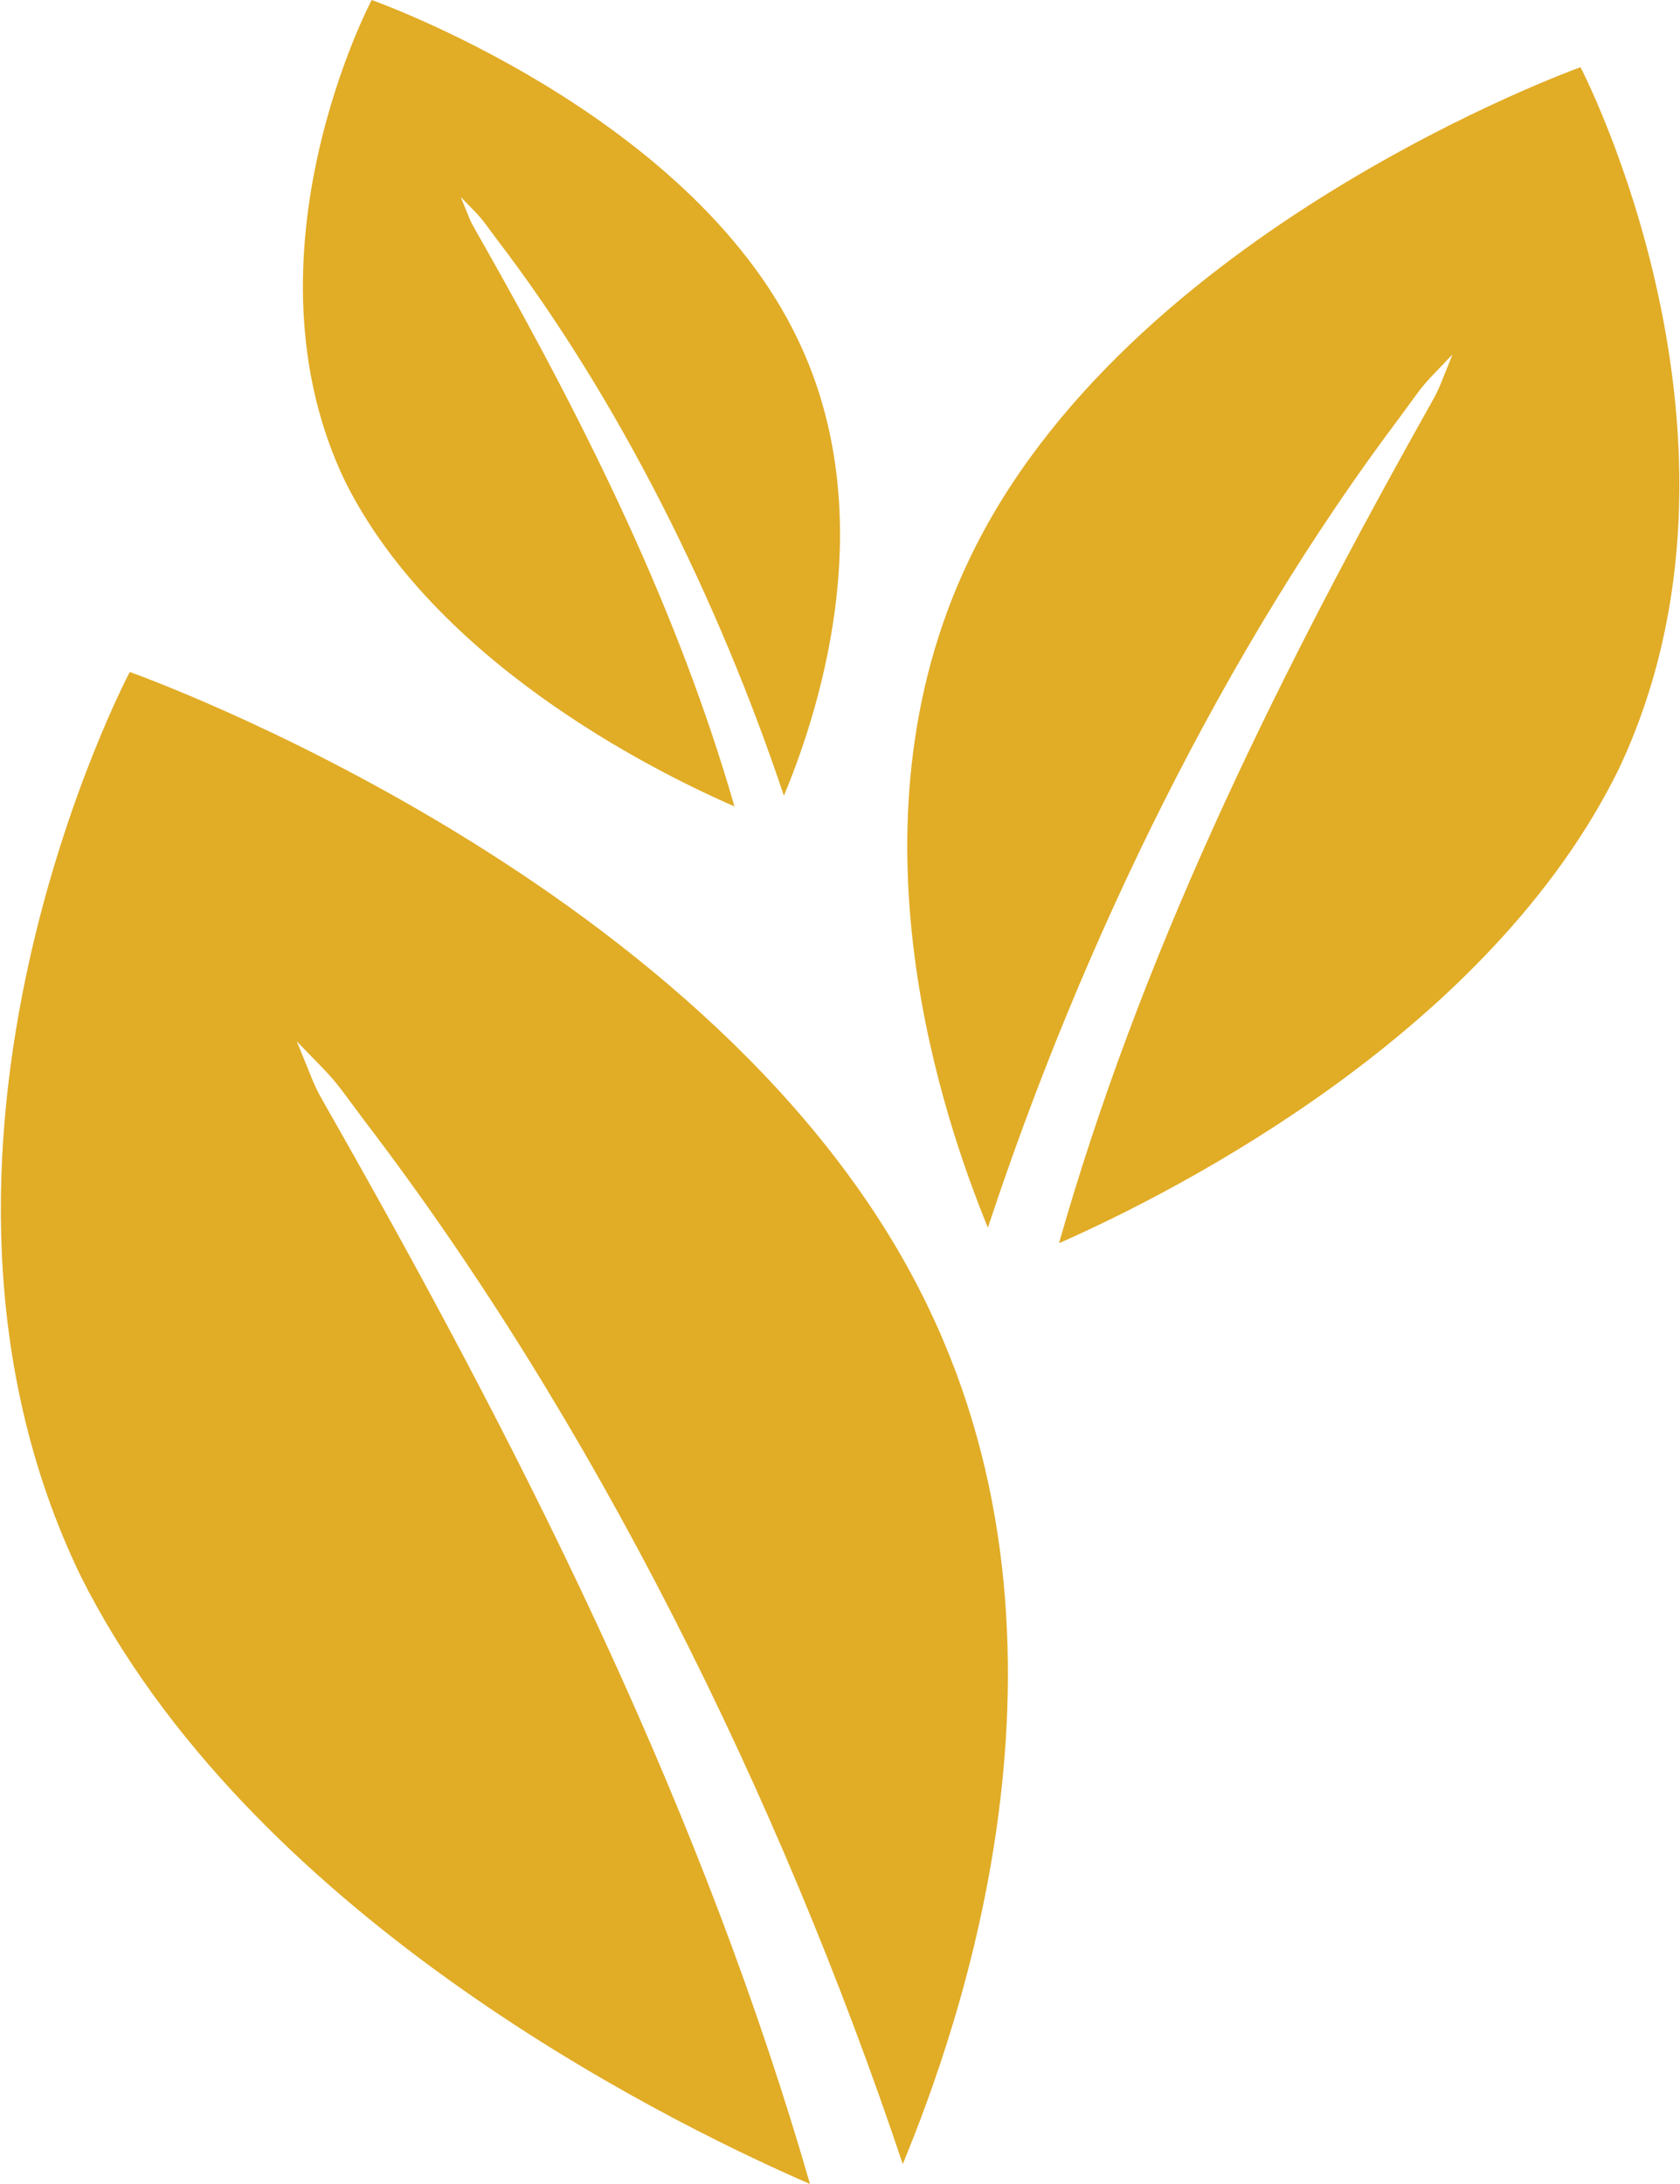
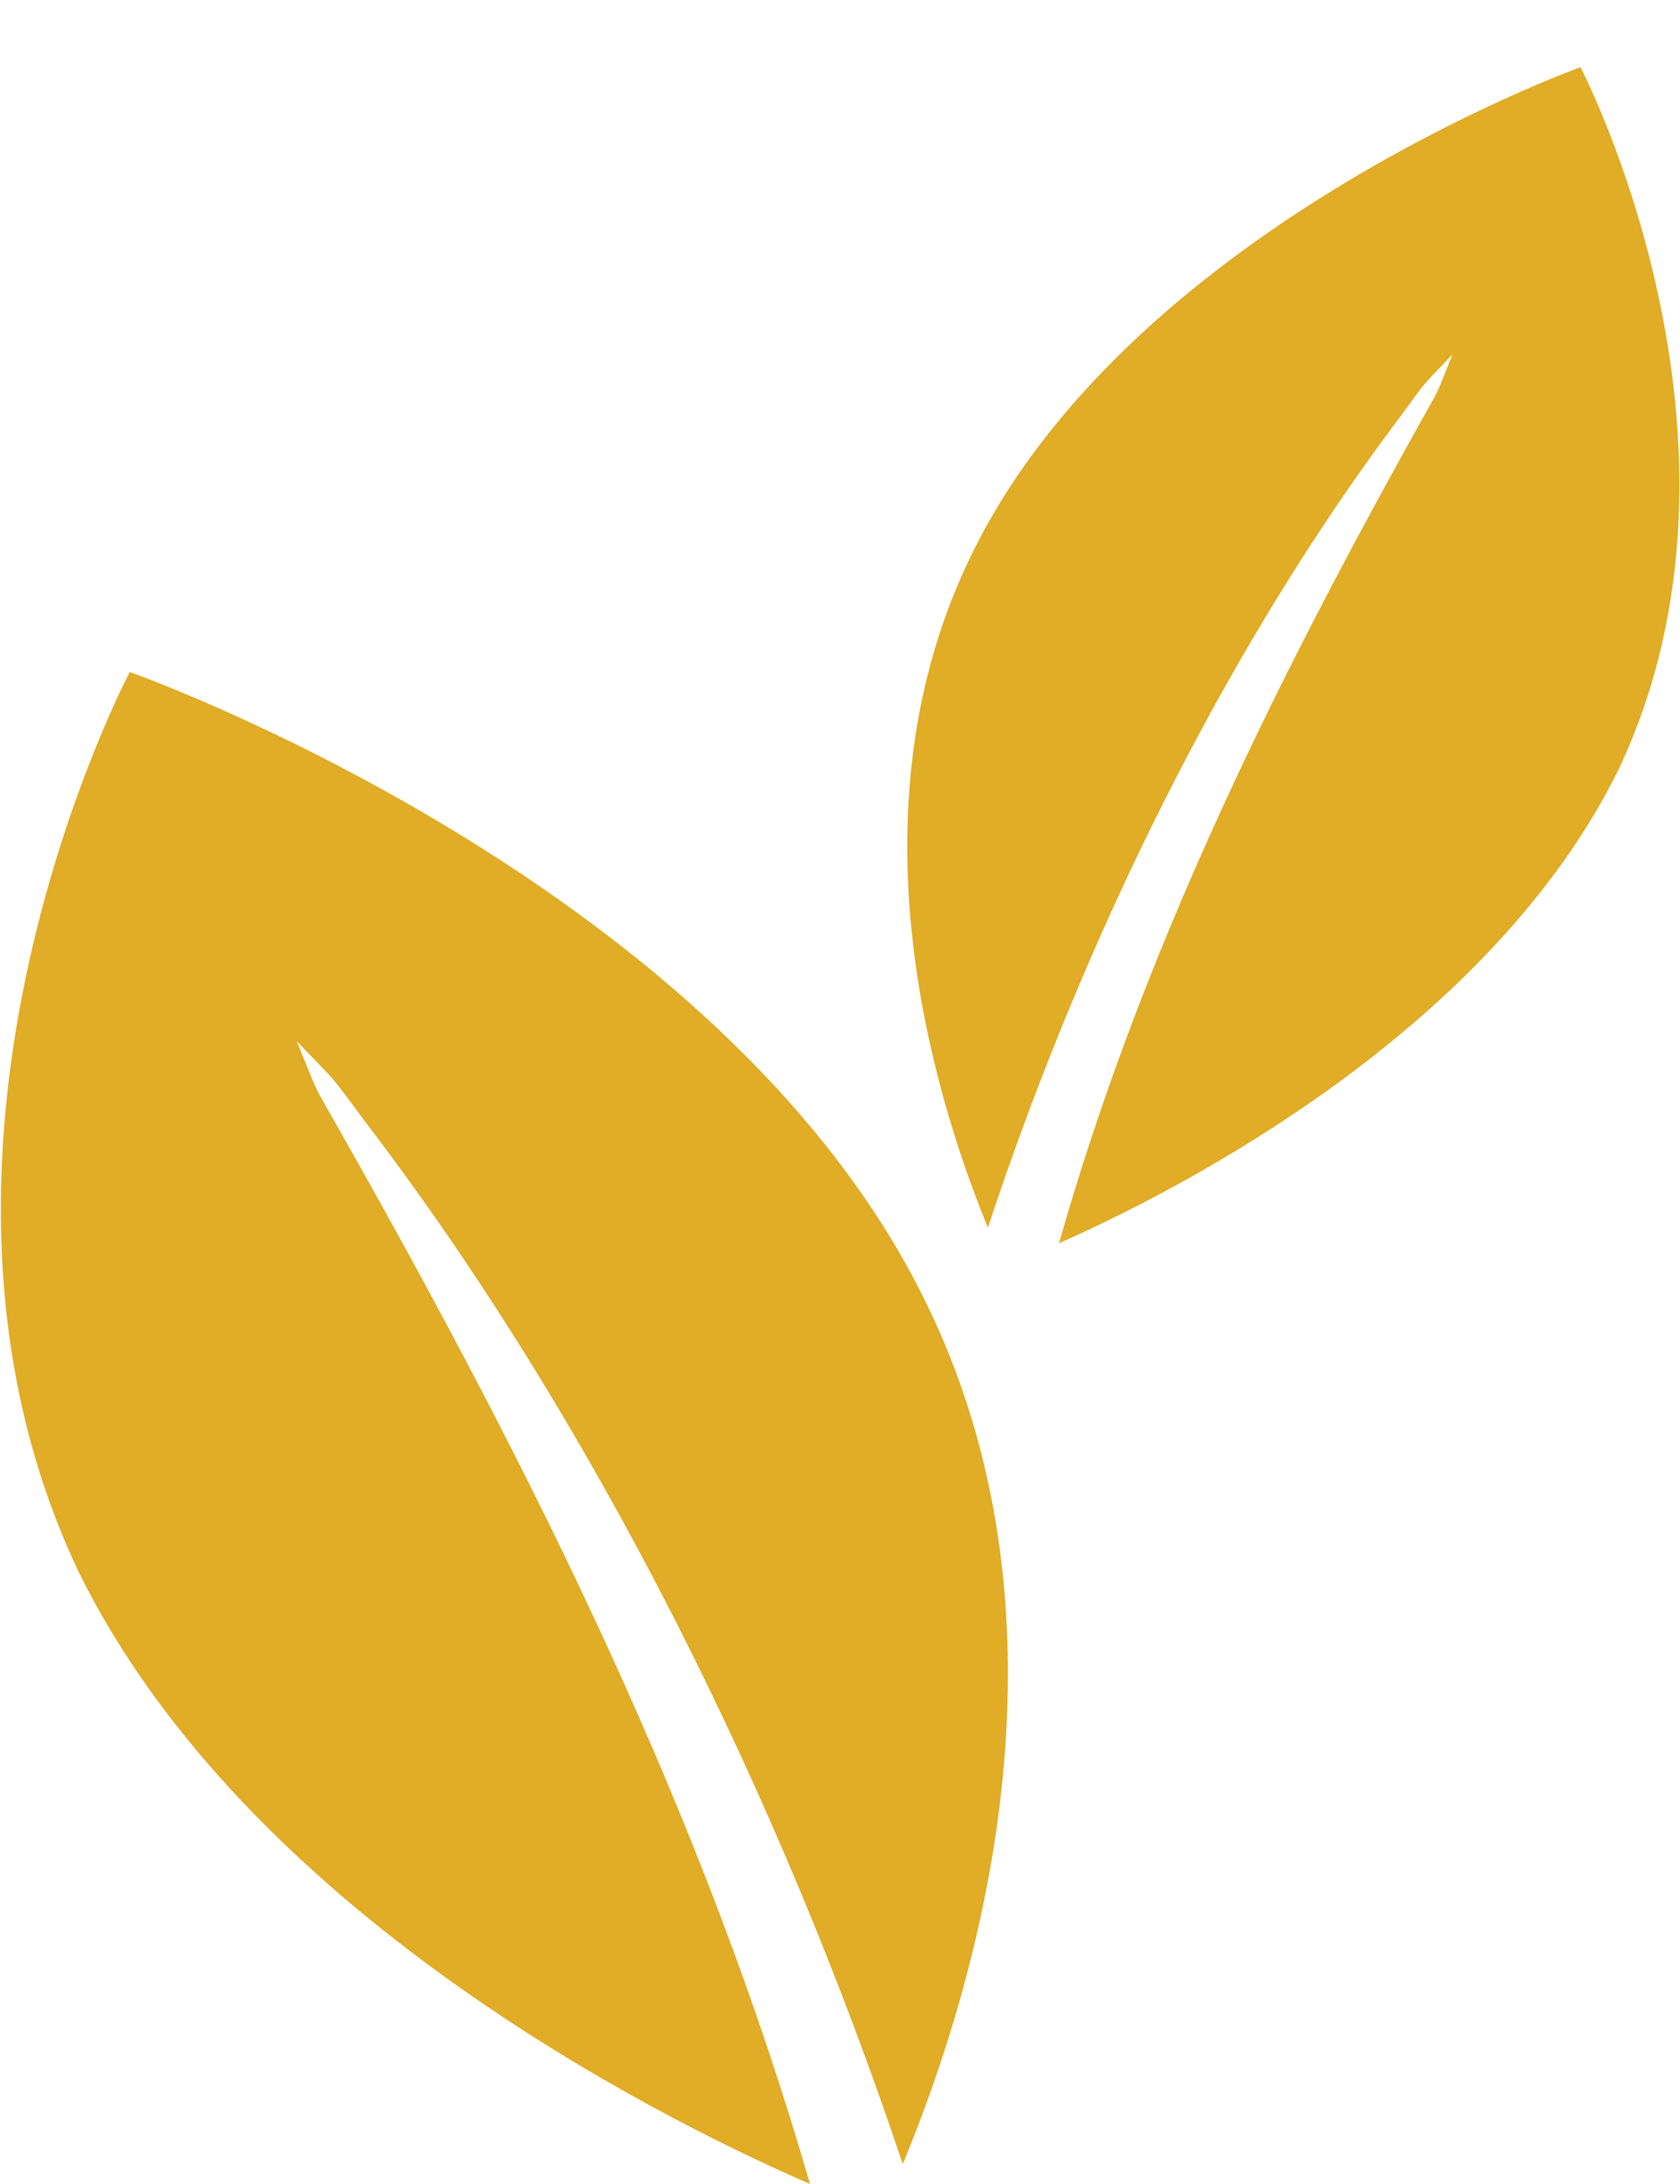
<svg xmlns="http://www.w3.org/2000/svg" width="50" height="65" viewBox="0 0 50 65" fill="none">
  <g opacity="0.85">
    <path fill-rule="evenodd" clip-rule="evenodd" d="M3.862 20C3.862 20 -3.684 34.257 2.389 46.881C7.358 56.832 19.322 62.921 24.107 65C20.978 54.158 16.009 44.059 10.119 33.663C9.199 32.03 9.567 32.772 8.831 30.99C10.119 32.327 9.751 31.881 10.855 33.366C17.665 42.277 23.187 53.416 26.868 64.406C28.524 60.396 32.573 49.109 27.604 38.861C21.53 26.238 3.862 20 3.862 20Z" fill="#DC9D00" />
    <path fill-rule="evenodd" clip-rule="evenodd" d="M47.039 2C47.039 2 52.825 13.089 48.168 22.908C44.358 30.647 35.187 35.383 31.518 37C33.917 28.568 37.727 20.713 42.242 12.627C42.947 11.356 42.665 11.934 43.23 10.548C42.242 11.588 42.524 11.241 41.677 12.396C36.456 19.327 32.223 27.99 29.401 36.538C28.131 33.419 25.027 24.64 28.837 16.67C33.493 6.851 47.039 2 47.039 2Z" fill="#DC9D00" />
-     <path fill-rule="evenodd" clip-rule="evenodd" d="M11.062 0C11.062 0 7.037 7.604 10.276 14.337C12.927 19.644 19.307 22.891 21.859 24C20.19 18.218 17.54 12.832 14.399 7.287C13.908 6.416 14.104 6.812 13.712 5.861C14.399 6.574 14.203 6.337 14.792 7.129C18.424 11.881 21.368 17.822 23.331 23.683C24.215 21.545 26.374 15.525 23.724 10.059C20.485 3.327 11.062 0 11.062 0Z" fill="#DC9D00" />
  </g>
</svg>